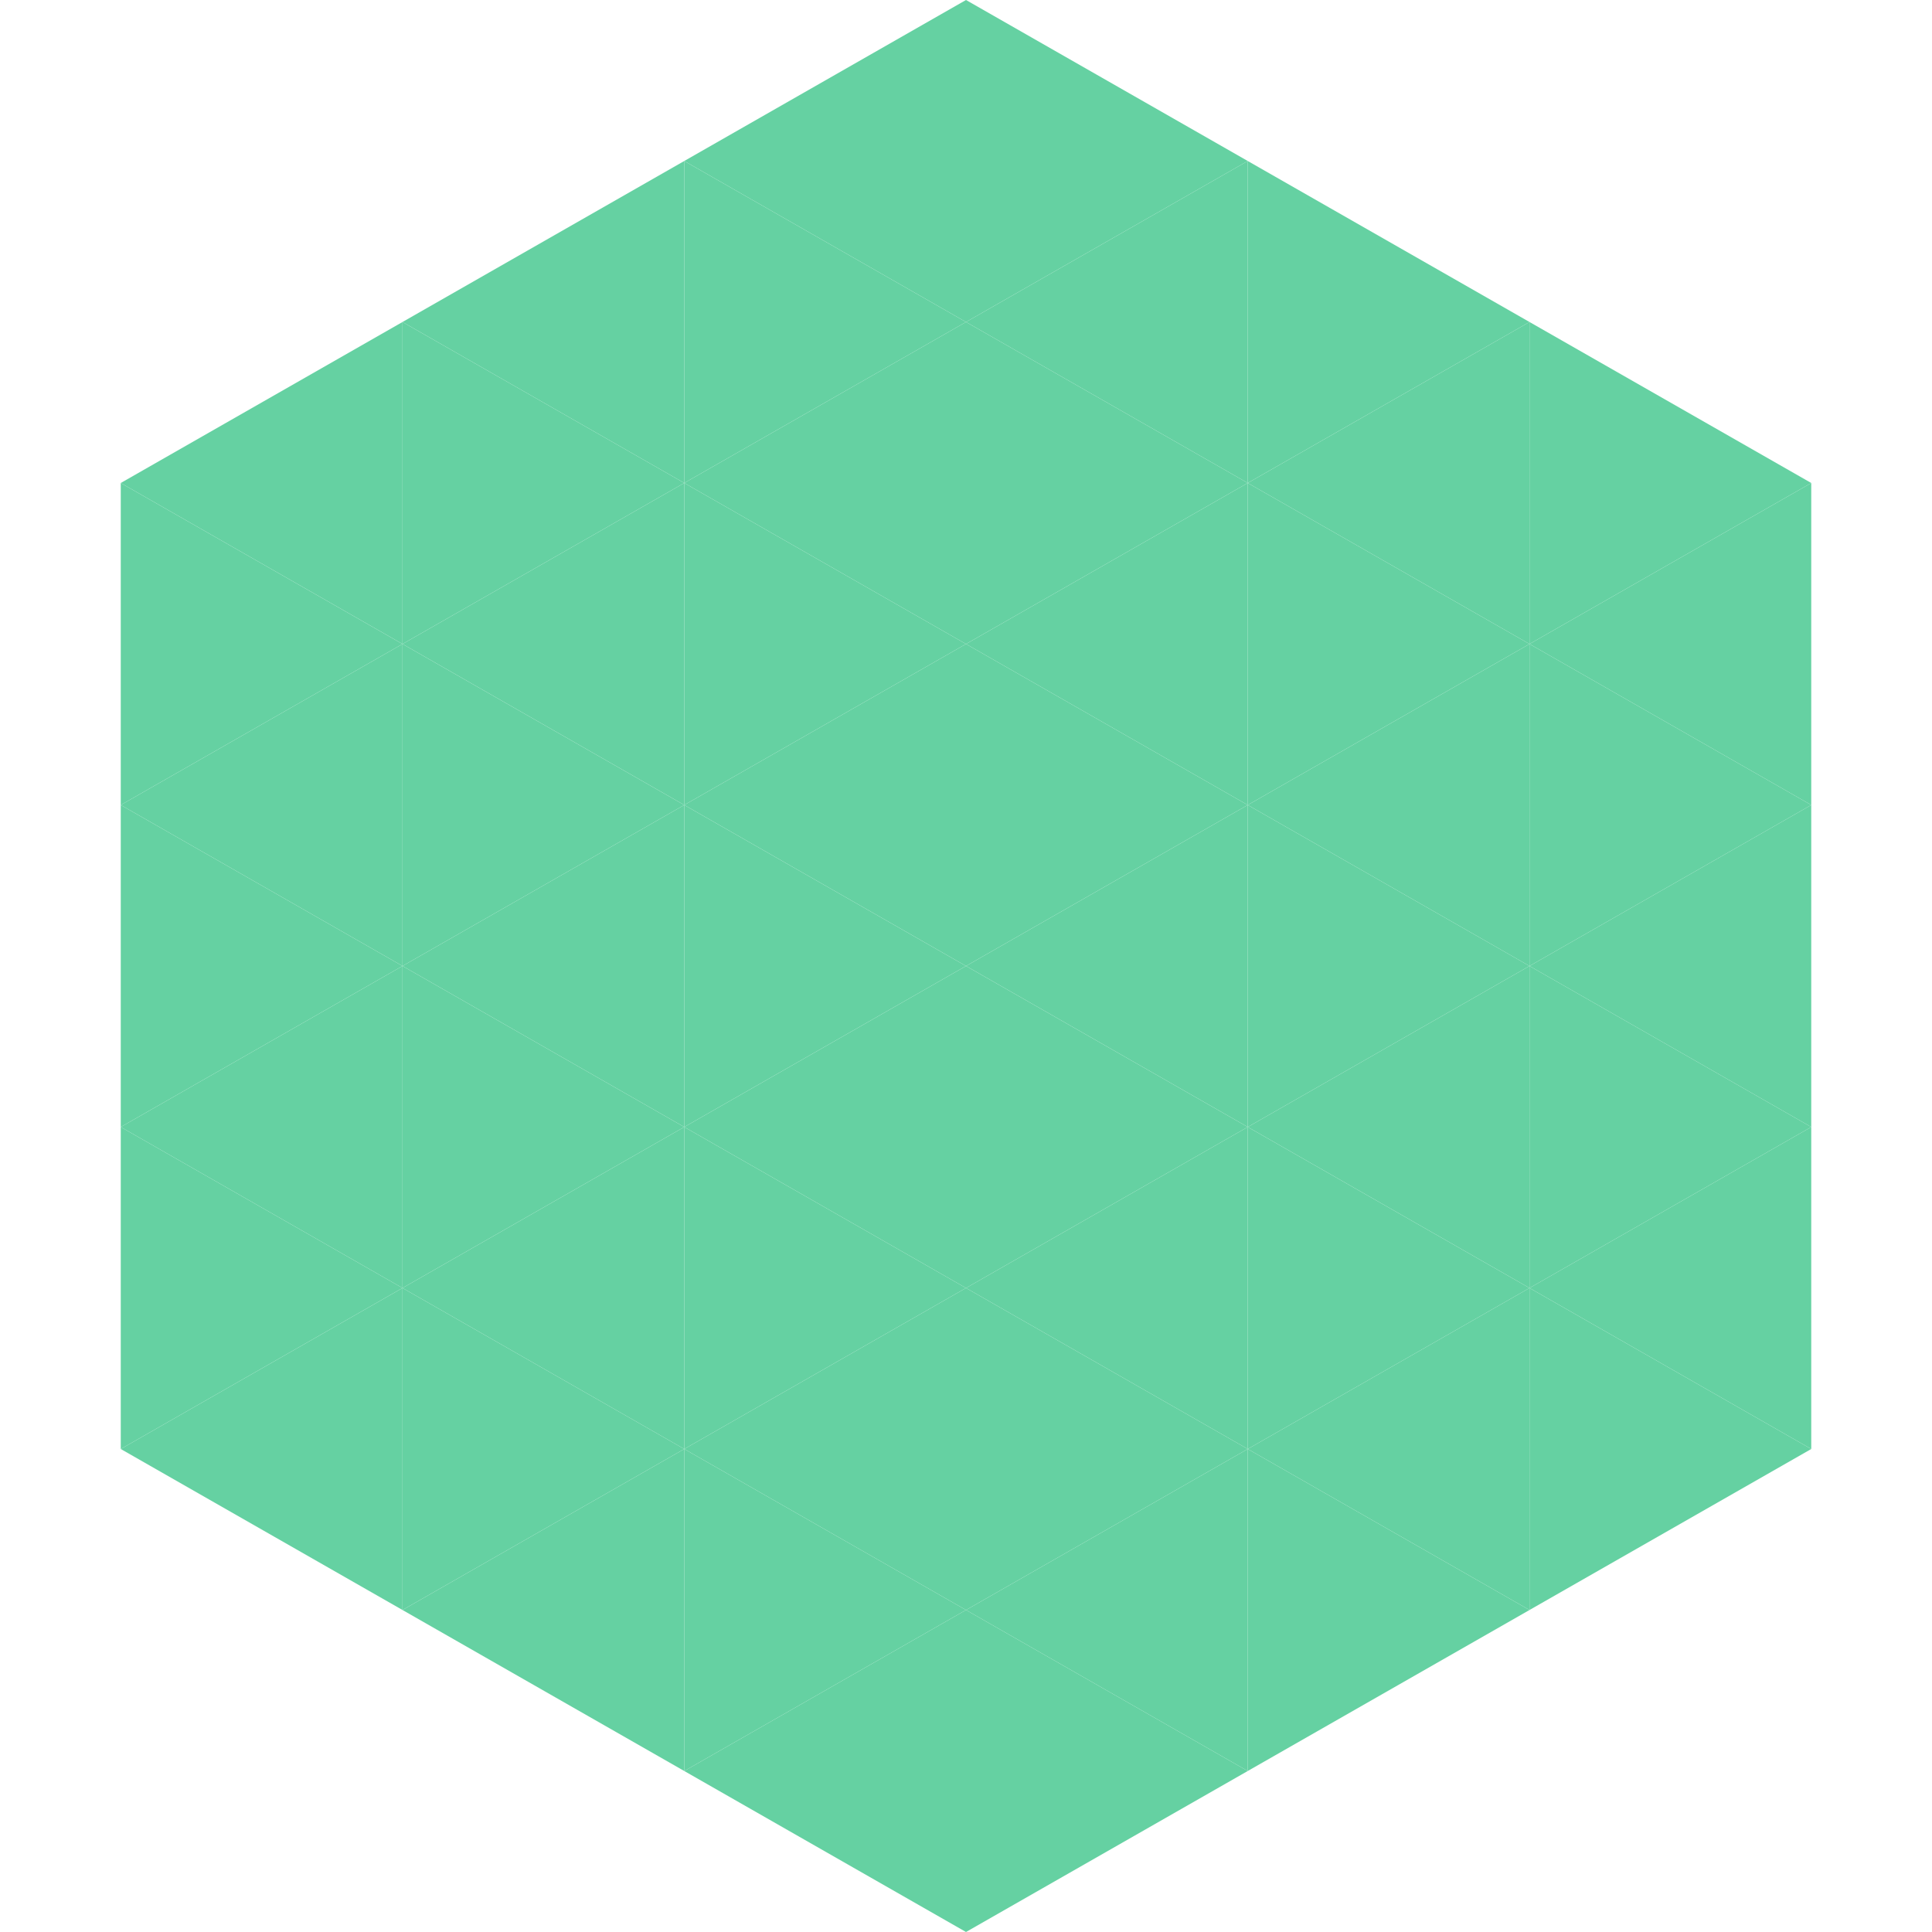
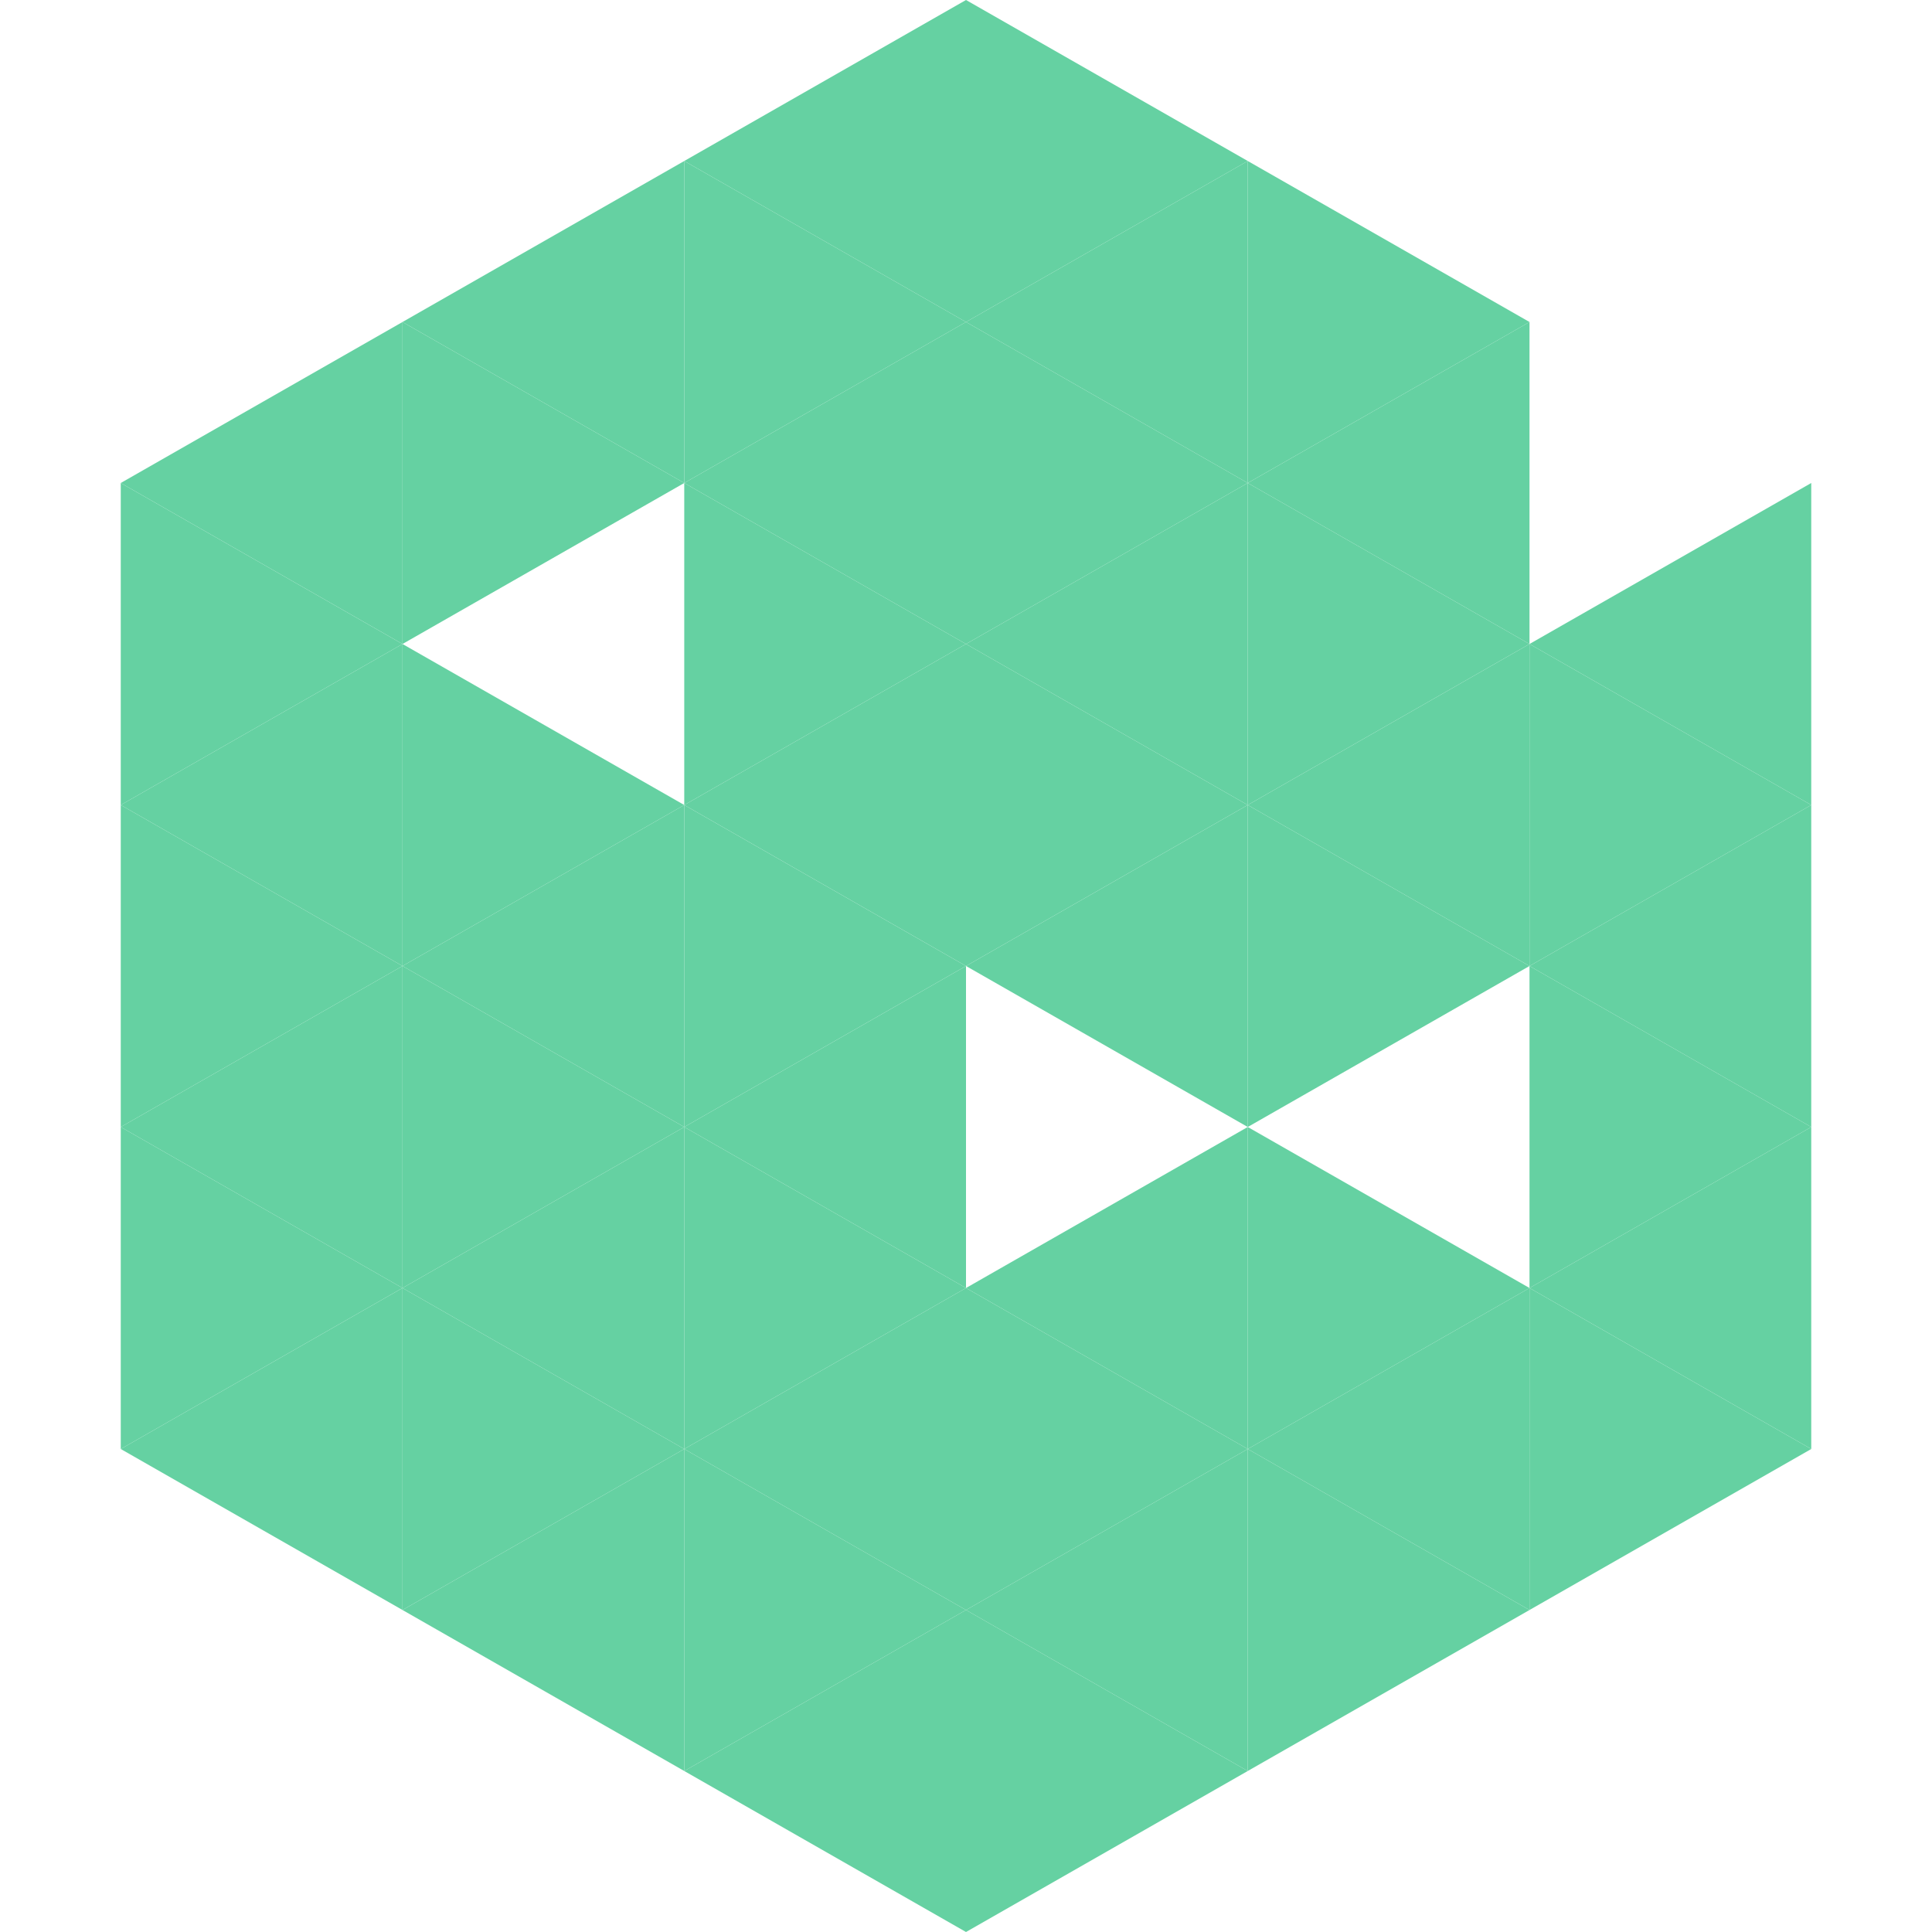
<svg xmlns="http://www.w3.org/2000/svg" width="240" height="240">
  <polygon points="50,40 15,60 50,80" style="fill:rgb(101,209,162)" />
-   <polygon points="190,40 225,60 190,80" style="fill:rgb(101,209,162)" />
  <polygon points="15,60 50,80 15,100" style="fill:rgb(101,209,162)" />
  <polygon points="225,60 190,80 225,100" style="fill:rgb(101,209,162)" />
  <polygon points="50,80 15,100 50,120" style="fill:rgb(101,209,162)" />
  <polygon points="190,80 225,100 190,120" style="fill:rgb(101,209,162)" />
  <polygon points="15,100 50,120 15,140" style="fill:rgb(101,209,162)" />
  <polygon points="225,100 190,120 225,140" style="fill:rgb(101,209,162)" />
  <polygon points="50,120 15,140 50,160" style="fill:rgb(101,209,162)" />
  <polygon points="190,120 225,140 190,160" style="fill:rgb(101,209,162)" />
  <polygon points="15,140 50,160 15,180" style="fill:rgb(101,209,162)" />
  <polygon points="225,140 190,160 225,180" style="fill:rgb(101,209,162)" />
  <polygon points="50,160 15,180 50,200" style="fill:rgb(101,209,162)" />
  <polygon points="190,160 225,180 190,200" style="fill:rgb(101,209,162)" />
  <polygon points="15,180 50,200 15,220" style="fill:rgb(255,255,255); fill-opacity:0" />
  <polygon points="225,180 190,200 225,220" style="fill:rgb(255,255,255); fill-opacity:0" />
  <polygon points="50,0 85,20 50,40" style="fill:rgb(255,255,255); fill-opacity:0" />
  <polygon points="190,0 155,20 190,40" style="fill:rgb(255,255,255); fill-opacity:0" />
  <polygon points="85,20 50,40 85,60" style="fill:rgb(101,209,162)" />
  <polygon points="155,20 190,40 155,60" style="fill:rgb(101,209,162)" />
  <polygon points="50,40 85,60 50,80" style="fill:rgb(101,209,162)" />
  <polygon points="190,40 155,60 190,80" style="fill:rgb(101,209,162)" />
-   <polygon points="85,60 50,80 85,100" style="fill:rgb(101,209,162)" />
  <polygon points="155,60 190,80 155,100" style="fill:rgb(101,209,162)" />
  <polygon points="50,80 85,100 50,120" style="fill:rgb(101,209,162)" />
  <polygon points="190,80 155,100 190,120" style="fill:rgb(101,209,162)" />
  <polygon points="85,100 50,120 85,140" style="fill:rgb(101,209,162)" />
  <polygon points="155,100 190,120 155,140" style="fill:rgb(101,209,162)" />
  <polygon points="50,120 85,140 50,160" style="fill:rgb(101,209,162)" />
-   <polygon points="190,120 155,140 190,160" style="fill:rgb(101,209,162)" />
  <polygon points="85,140 50,160 85,180" style="fill:rgb(101,209,162)" />
  <polygon points="155,140 190,160 155,180" style="fill:rgb(101,209,162)" />
  <polygon points="50,160 85,180 50,200" style="fill:rgb(101,209,162)" />
  <polygon points="190,160 155,180 190,200" style="fill:rgb(101,209,162)" />
  <polygon points="85,180 50,200 85,220" style="fill:rgb(101,209,162)" />
  <polygon points="155,180 190,200 155,220" style="fill:rgb(101,209,162)" />
  <polygon points="120,0 85,20 120,40" style="fill:rgb(101,209,162)" />
  <polygon points="120,0 155,20 120,40" style="fill:rgb(101,209,162)" />
  <polygon points="85,20 120,40 85,60" style="fill:rgb(101,209,162)" />
  <polygon points="155,20 120,40 155,60" style="fill:rgb(101,209,162)" />
  <polygon points="120,40 85,60 120,80" style="fill:rgb(101,209,162)" />
  <polygon points="120,40 155,60 120,80" style="fill:rgb(101,209,162)" />
  <polygon points="85,60 120,80 85,100" style="fill:rgb(101,209,162)" />
  <polygon points="155,60 120,80 155,100" style="fill:rgb(101,209,162)" />
  <polygon points="120,80 85,100 120,120" style="fill:rgb(101,209,162)" />
  <polygon points="120,80 155,100 120,120" style="fill:rgb(101,209,162)" />
  <polygon points="85,100 120,120 85,140" style="fill:rgb(101,209,162)" />
  <polygon points="155,100 120,120 155,140" style="fill:rgb(101,209,162)" />
  <polygon points="120,120 85,140 120,160" style="fill:rgb(101,209,162)" />
-   <polygon points="120,120 155,140 120,160" style="fill:rgb(101,209,162)" />
  <polygon points="85,140 120,160 85,180" style="fill:rgb(101,209,162)" />
  <polygon points="155,140 120,160 155,180" style="fill:rgb(101,209,162)" />
  <polygon points="120,160 85,180 120,200" style="fill:rgb(101,209,162)" />
  <polygon points="120,160 155,180 120,200" style="fill:rgb(101,209,162)" />
  <polygon points="85,180 120,200 85,220" style="fill:rgb(101,209,162)" />
  <polygon points="155,180 120,200 155,220" style="fill:rgb(101,209,162)" />
  <polygon points="120,200 85,220 120,240" style="fill:rgb(101,209,162)" />
  <polygon points="120,200 155,220 120,240" style="fill:rgb(101,209,162)" />
  <polygon points="85,220 120,240 85,260" style="fill:rgb(255,255,255); fill-opacity:0" />
  <polygon points="155,220 120,240 155,260" style="fill:rgb(255,255,255); fill-opacity:0" />
</svg>